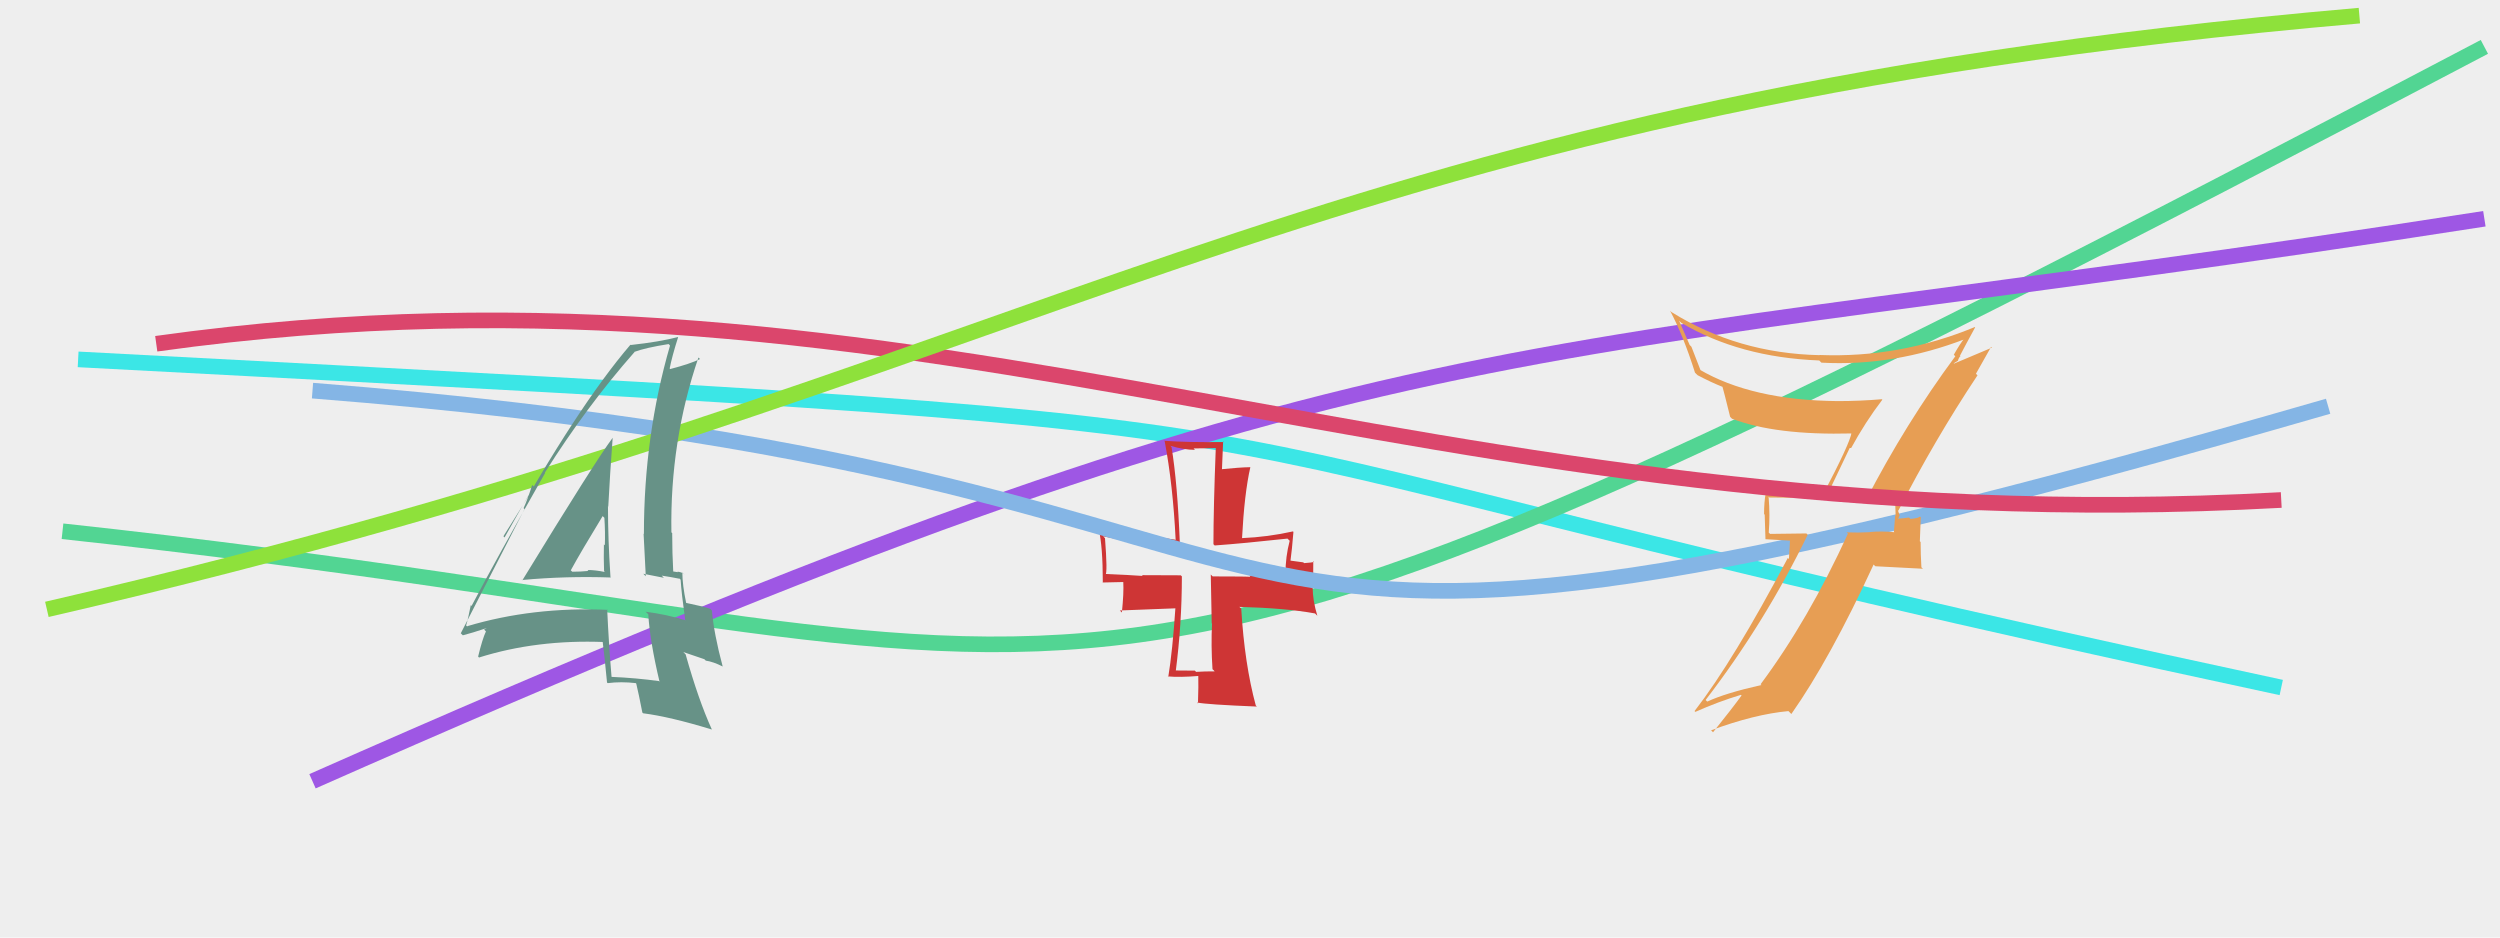
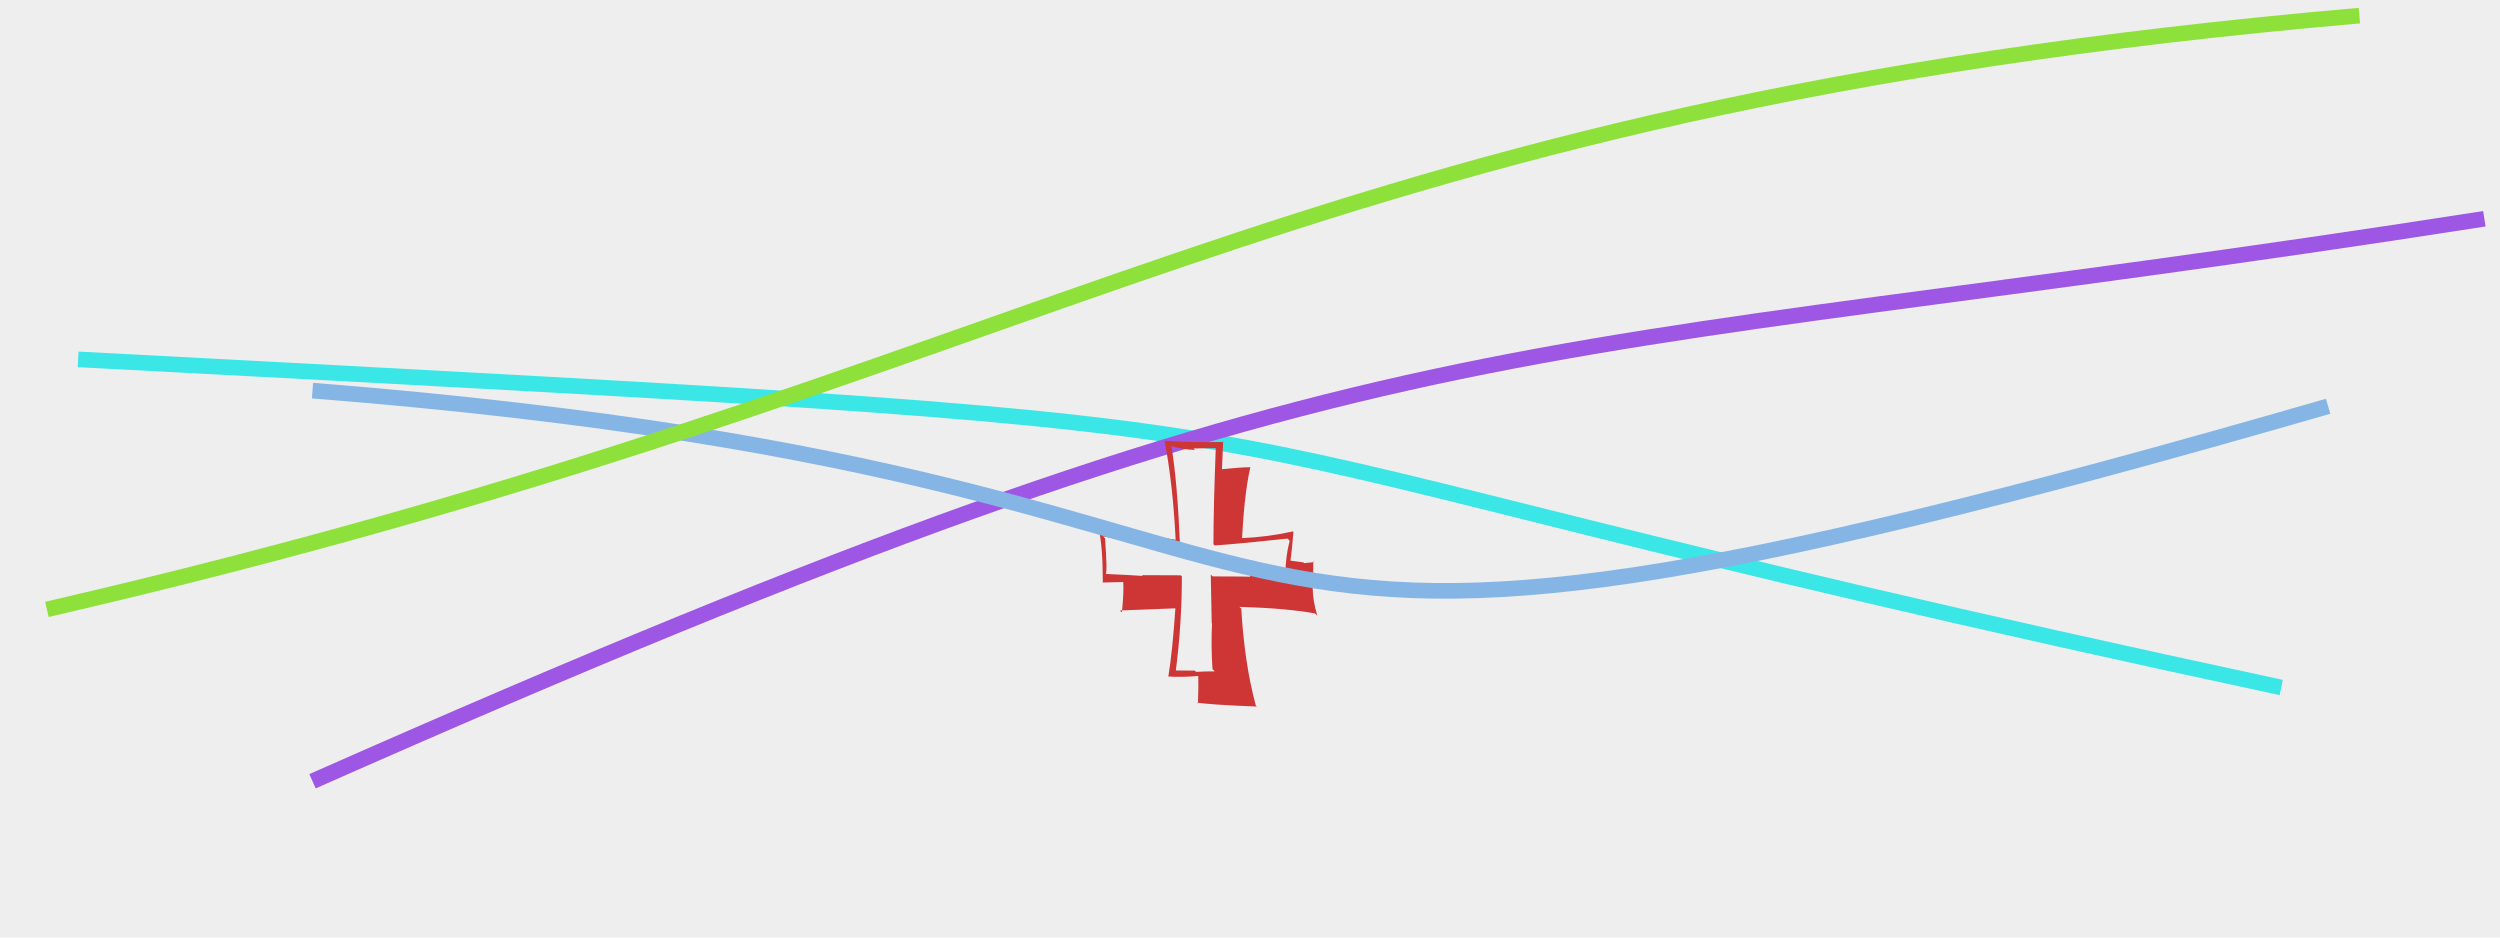
<svg xmlns="http://www.w3.org/2000/svg" width="160" height="60" viewBox="0,0,160,60">
  <rect width="100%" height="100%" fill="#eee" />
  <path d="M5 23 C100 28,62 26,146 44" stroke="#3be6e6" fill="none" />
-   <path d="M4 34 C78 42,62 54,159 3" stroke="#52d593" fill="none" />
  <path d="M20 50 C90 19,95 24,159 14" stroke="#9e57e4" fill="none" />
  <path fill="#ce3535" d="M77.69 42.91L77.71 42.94L77.74 42.97Q77.16 42.96 76.55 43.00L76.47 42.92L76.47 42.92Q75.75 42.91 75.14 42.91L75.17 42.95L75.24 43.02Q75.64 39.95 75.64 36.89L75.65 36.90L75.57 36.82Q73.89 36.81 73.08 36.81L73.11 36.83L73.13 36.86Q72.32 36.80 70.69 36.73L70.79 36.83L70.75 36.79Q70.89 36.66 70.72 34.45L70.61 34.33L70.59 34.32Q72.91 34.84 75.56 34.84L75.60 34.87L75.51 34.79Q75.36 30.93 74.98 28.62L75.04 28.68L74.90 28.53Q75.77 28.79 76.48 28.79L76.39 28.70L77.83 28.68L77.81 28.66Q77.66 32.52 77.66 34.83L77.59 34.76L77.74 34.91Q79.55 34.78 82.40 34.47L82.48 34.55L82.54 34.61Q82.27 35.63 82.27 36.72L82.33 36.78L82.40 36.85Q82.19 36.88 81.48 36.92L81.48 36.92L81.31 36.75Q80.50 36.82 79.95 36.85L79.99 36.88L80.02 36.92Q79.99 36.89 77.61 36.89L77.49 36.77L77.55 39.89L77.57 39.91Q77.50 41.30 77.60 42.83ZM82.74 34.00L82.86 34.12L82.75 34.01Q81.14 34.37 79.48 34.44L79.51 34.47L79.49 34.45Q79.64 31.58 80.02 29.91L80.03 29.93L80.01 29.90Q79.33 29.91 78.07 30.04L78.20 30.17L78.28 28.25L78.32 28.29Q76.01 28.32 74.51 28.21L74.46 28.17L74.54 28.24Q75.07 31.05 75.24 34.52L75.31 34.59L75.28 34.55Q73.48 34.29 70.18 33.74L70.21 33.77L70.32 33.88Q70.58 34.96 70.58 37.30L70.56 37.28L71.89 37.25L71.89 37.25Q71.93 37.94 71.80 39.20L71.67 39.07L75.31 38.93L75.23 38.86Q75.04 41.69 74.77 43.32L74.89 43.44L74.74 43.29Q75.48 43.36 76.74 43.26L76.76 43.28L76.69 43.21Q76.71 43.84 76.67 45.03L76.69 45.04L76.61 44.96Q77.21 45.09 80.44 45.22L80.35 45.13L80.37 45.15Q79.65 42.49 79.44 38.96L79.49 39.00L79.32 38.84Q82.29 38.92 84.16 39.26L84.29 39.39L84.31 39.41Q84.01 38.43 84.01 37.58L84.04 37.61L84.05 35.92L84.10 35.96Q83.94 36.01 83.46 36.04L83.41 35.99L82.59 35.88L82.59 35.89Q82.68 35.26 82.78 34.04Z" />
  <path d="M20 25 C96 31,66 50,149 26" stroke="#84b5e5" fill="none" />
-   <path fill="#e79e54" d="M119.37 31.99L119.36 31.98L119.37 32.00Q120.13 32.04 121.39 31.90L121.19 31.71L121.25 31.77Q121.32 32.45 121.32 33.02L121.29 32.99L121.21 34.04L121.23 34.06Q120.41 33.98 119.66 34.05L119.83 34.21L119.67 34.06Q118.93 34.10 118.19 34.07L118.33 34.22L118.27 34.15Q115.74 39.68 112.68 43.79L112.69 43.80L112.73 43.84Q110.42 44.36 109.27 44.90L109.24 44.88L109.16 44.80Q112.97 39.83 115.69 34.23L115.61 34.14L113.29 34.17L113.20 34.09Q113.29 32.98 113.19 31.79L113.22 31.82L113.24 31.84Q114.82 31.86 116.65 31.86L116.79 32.00L118.41 28.61L118.47 28.68Q119.38 27.01 120.47 25.58L120.39 25.50L120.44 25.55Q119.04 25.67 117.61 25.67L117.60 25.67L117.61 25.67Q112.11 25.62 108.75 23.64L108.86 23.76L108.25 22.19L108.14 22.08Q107.80 21.30 107.46 20.52L107.62 20.68L107.60 20.66Q111.33 22.87 116.43 23.07L116.61 23.25L116.57 23.21Q121.20 23.46 125.79 21.69L125.72 21.62L125.74 21.64Q125.48 21.93 125.04 22.71L125.04 22.70L125.14 22.80Q121.96 27.10 119.41 32.03ZM126.61 24.07L126.46 23.92L127.43 22.20L127.48 22.25Q126.56 22.63 125.06 23.27L125.04 23.25L125.32 23.08L125.31 23.08Q125.36 22.89 125.47 22.79L125.42 22.75L125.44 22.76Q125.76 22.14 126.41 20.95L126.47 21.01L126.39 20.93Q121.58 22.92 116.45 22.72L116.49 22.76L116.46 22.73Q111.22 22.62 106.97 19.97L106.99 19.99L106.88 19.88Q107.73 21.47 108.48 23.85L108.63 24.00L108.64 24.01Q109.51 24.47 110.22 24.75L110.21 24.74L110.24 24.76Q110.32 25.02 110.73 26.68L110.89 26.84L110.83 26.79Q113.62 27.87 118.55 27.74L118.53 27.72L118.50 27.69Q118.40 28.37 116.63 31.73L116.43 31.54L116.49 31.59Q114.65 31.59 112.88 31.42L112.88 31.42L113.01 31.54Q112.90 32.12 112.90 32.90L112.94 32.94L112.99 34.51L114.56 34.60L114.49 35.78L114.42 35.71Q110.93 42.31 108.45 45.51L108.54 45.60L108.50 45.56Q109.96 44.91 111.42 44.47L111.45 44.50L111.46 44.51Q110.86 45.34 109.63 46.87L109.62 46.85L109.51 46.74Q112.29 45.71 114.46 45.51L114.65 45.70L114.65 45.69Q117.12 42.18 119.91 36.13L120.02 36.24L123.07 36.40L122.97 36.31Q122.92 35.50 122.92 34.69L122.87 34.64L122.93 33.10L122.88 33.06Q122.76 33.17 122.27 33.21L122.24 33.18L122.18 33.12Q121.73 33.19 121.49 33.19L121.43 33.13L121.47 33.17Q121.54 33.14 121.57 33.00L121.59 33.02L121.46 32.65L121.49 32.69Q123.80 28.17 126.56 24.02Z" />
-   <path d="M10 22 C60 15,91 35,146 32" stroke="#db466c" fill="none" />
  <path d="M3 39 C68 24,82 7,151 1" stroke="#8ee13b" fill="none" />
-   <path fill="#679287" d="M33.46 37.16L33.31 37.02L33.41 37.12Q36.25 36.86 39.10 36.96L38.92 36.78L39.07 36.93Q38.91 34.53 38.91 32.39L39.03 32.51L38.93 32.40Q39.04 30.31 39.21 28.03L39.21 28.03L39.21 28.02Q38.09 29.52 33.43 37.14ZM42.28 43.71L42.30 43.73L42.17 43.59Q40.74 43.39 39.14 43.32L39.06 43.24L39.14 43.33Q38.96 41.20 38.86 39.00L38.90 39.04L38.89 39.03Q34.10 38.82 29.89 40.08L29.97 40.17L29.83 40.03Q29.96 39.61 30.13 38.73L30.18 38.78L30.18 38.78Q31.70 35.88 34.89 30.27L35.04 30.42L34.87 30.25Q37.55 26.00 40.61 22.53L40.70 22.62L40.60 22.52Q41.29 22.26 42.79 22.02L42.85 22.08L42.88 22.12Q41.21 27.89 41.21 34.18L41.21 34.17L41.19 34.16Q41.26 35.55 41.33 36.88L41.17 36.72L42.49 36.98L42.35 36.84Q42.95 36.93 43.49 37.04L43.44 36.98L43.56 37.10Q43.61 37.93 43.85 39.67L43.79 39.61L43.88 39.70Q42.65 39.32 41.32 39.15L41.39 39.22L41.49 39.31Q41.59 41.02 42.21 43.63ZM43.81 36.78L43.76 36.72L43.74 36.70Q43.52 36.59 43.35 36.59L43.39 36.62L42.99 36.56L43.09 36.66Q43.02 35.37 43.02 34.11L43.03 34.13L42.97 34.07Q42.87 28.25 44.70 22.88L44.88 23.06L44.80 22.98Q44.19 23.28 42.89 23.62L42.88 23.61L42.86 23.58Q43.00 22.84 43.40 21.58L43.38 21.56L43.39 21.57Q42.20 21.88 40.37 22.08L40.45 22.16L40.35 22.06Q36.95 26.03 32.29 34.40L32.22 34.32L34.19 31.16L34.06 31.04Q33.75 32.01 33.51 32.52L33.57 32.58L29.49 40.53L29.62 40.66Q30.18 40.52 31.20 40.18L31.20 40.17L30.98 40.29L31.10 40.41Q30.87 40.90 30.60 42.02L30.72 42.15L30.66 42.08Q34.35 40.92 38.67 41.09L38.64 41.05L38.56 40.97Q38.68 41.91 38.85 43.68L38.88 43.71L38.90 43.72Q39.74 43.61 40.69 43.72L40.66 43.69L40.72 43.75Q40.87 44.37 41.11 45.60L41.09 45.58L41.16 45.65Q42.88 45.87 45.56 46.69L45.56 46.68L45.56 46.69Q44.70 44.80 43.88 41.88L43.73 41.73L45.08 42.19L45.17 42.28Q45.65 42.35 46.26 42.66L46.31 42.71L46.25 42.65Q45.69 40.56 45.56 39.06L45.49 39.00L45.45 38.96Q44.91 38.79 43.89 38.58L43.93 38.63L43.92 38.62Q43.67 37.42 43.67 36.64ZM36.58 36.55L36.61 36.58L36.53 36.50Q37.18 35.31 38.57 33.03L38.70 33.16L38.68 33.14Q38.74 34.05 38.71 34.90L38.72 34.91L38.65 34.84Q38.63 35.71 38.66 36.55L38.67 36.57L38.72 36.61Q38.11 36.48 37.60 36.48L37.69 36.57L37.66 36.54Q37.17 36.59 36.63 36.59Z" />
</svg>